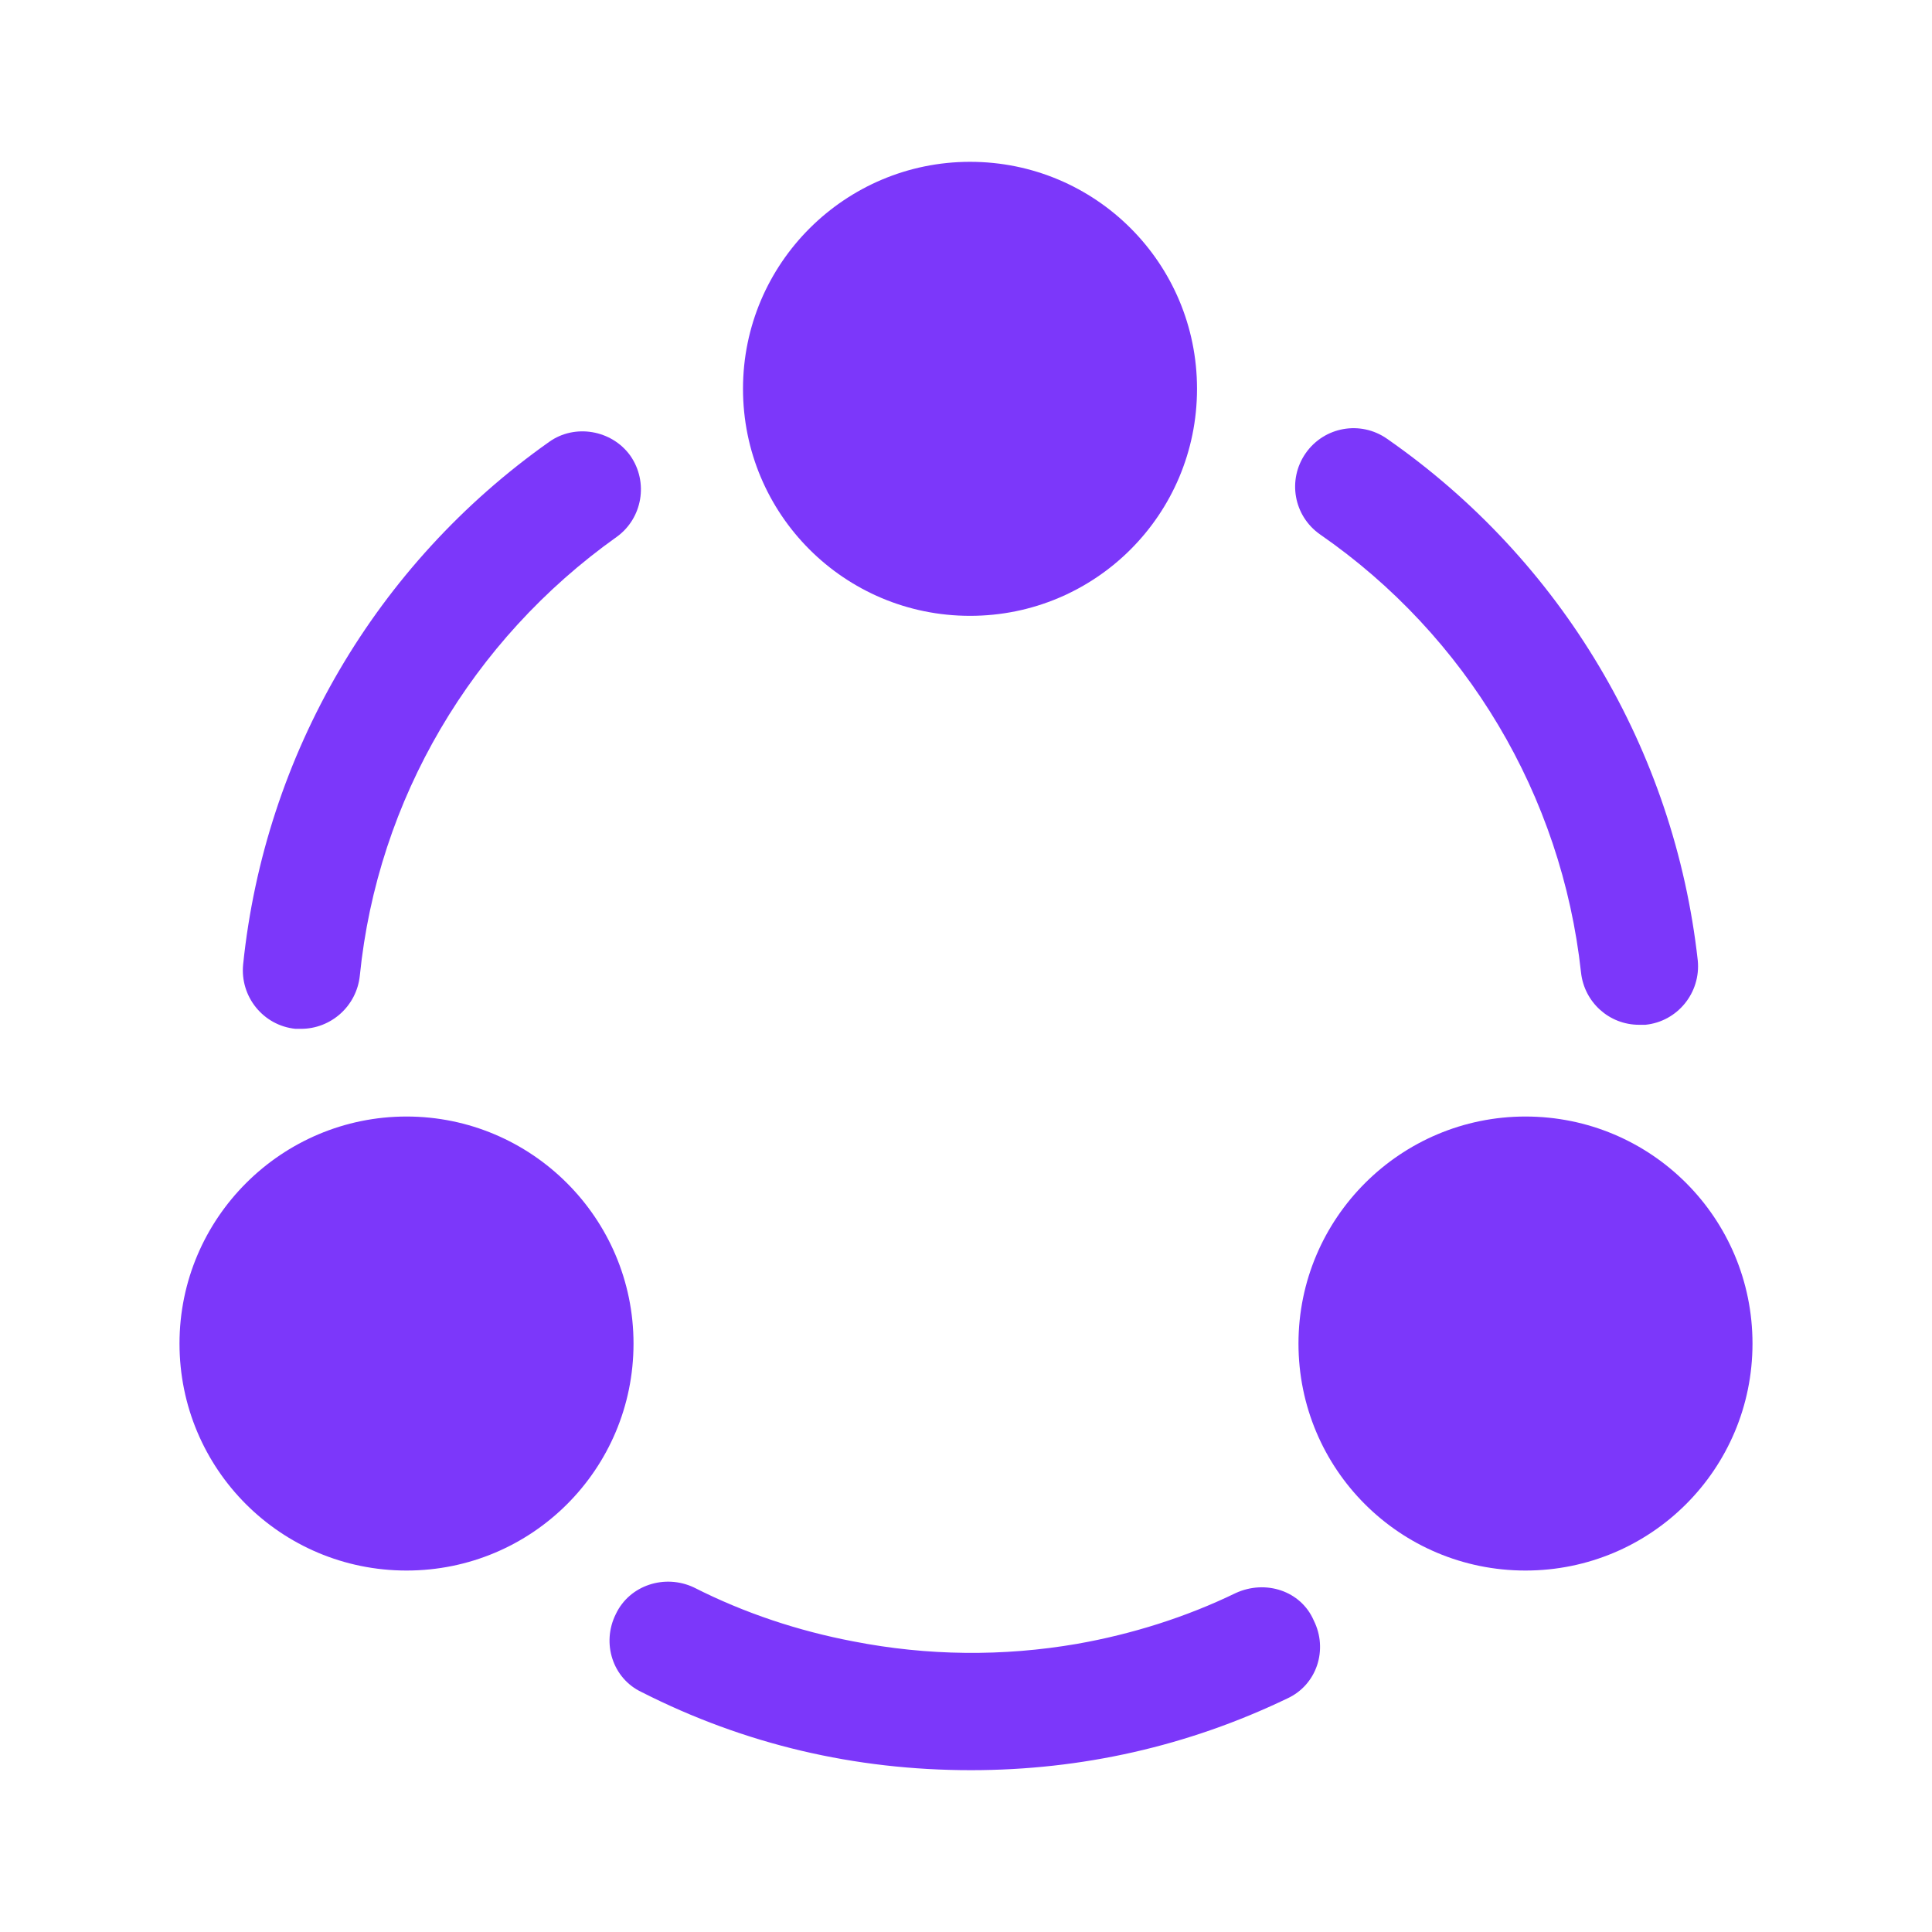
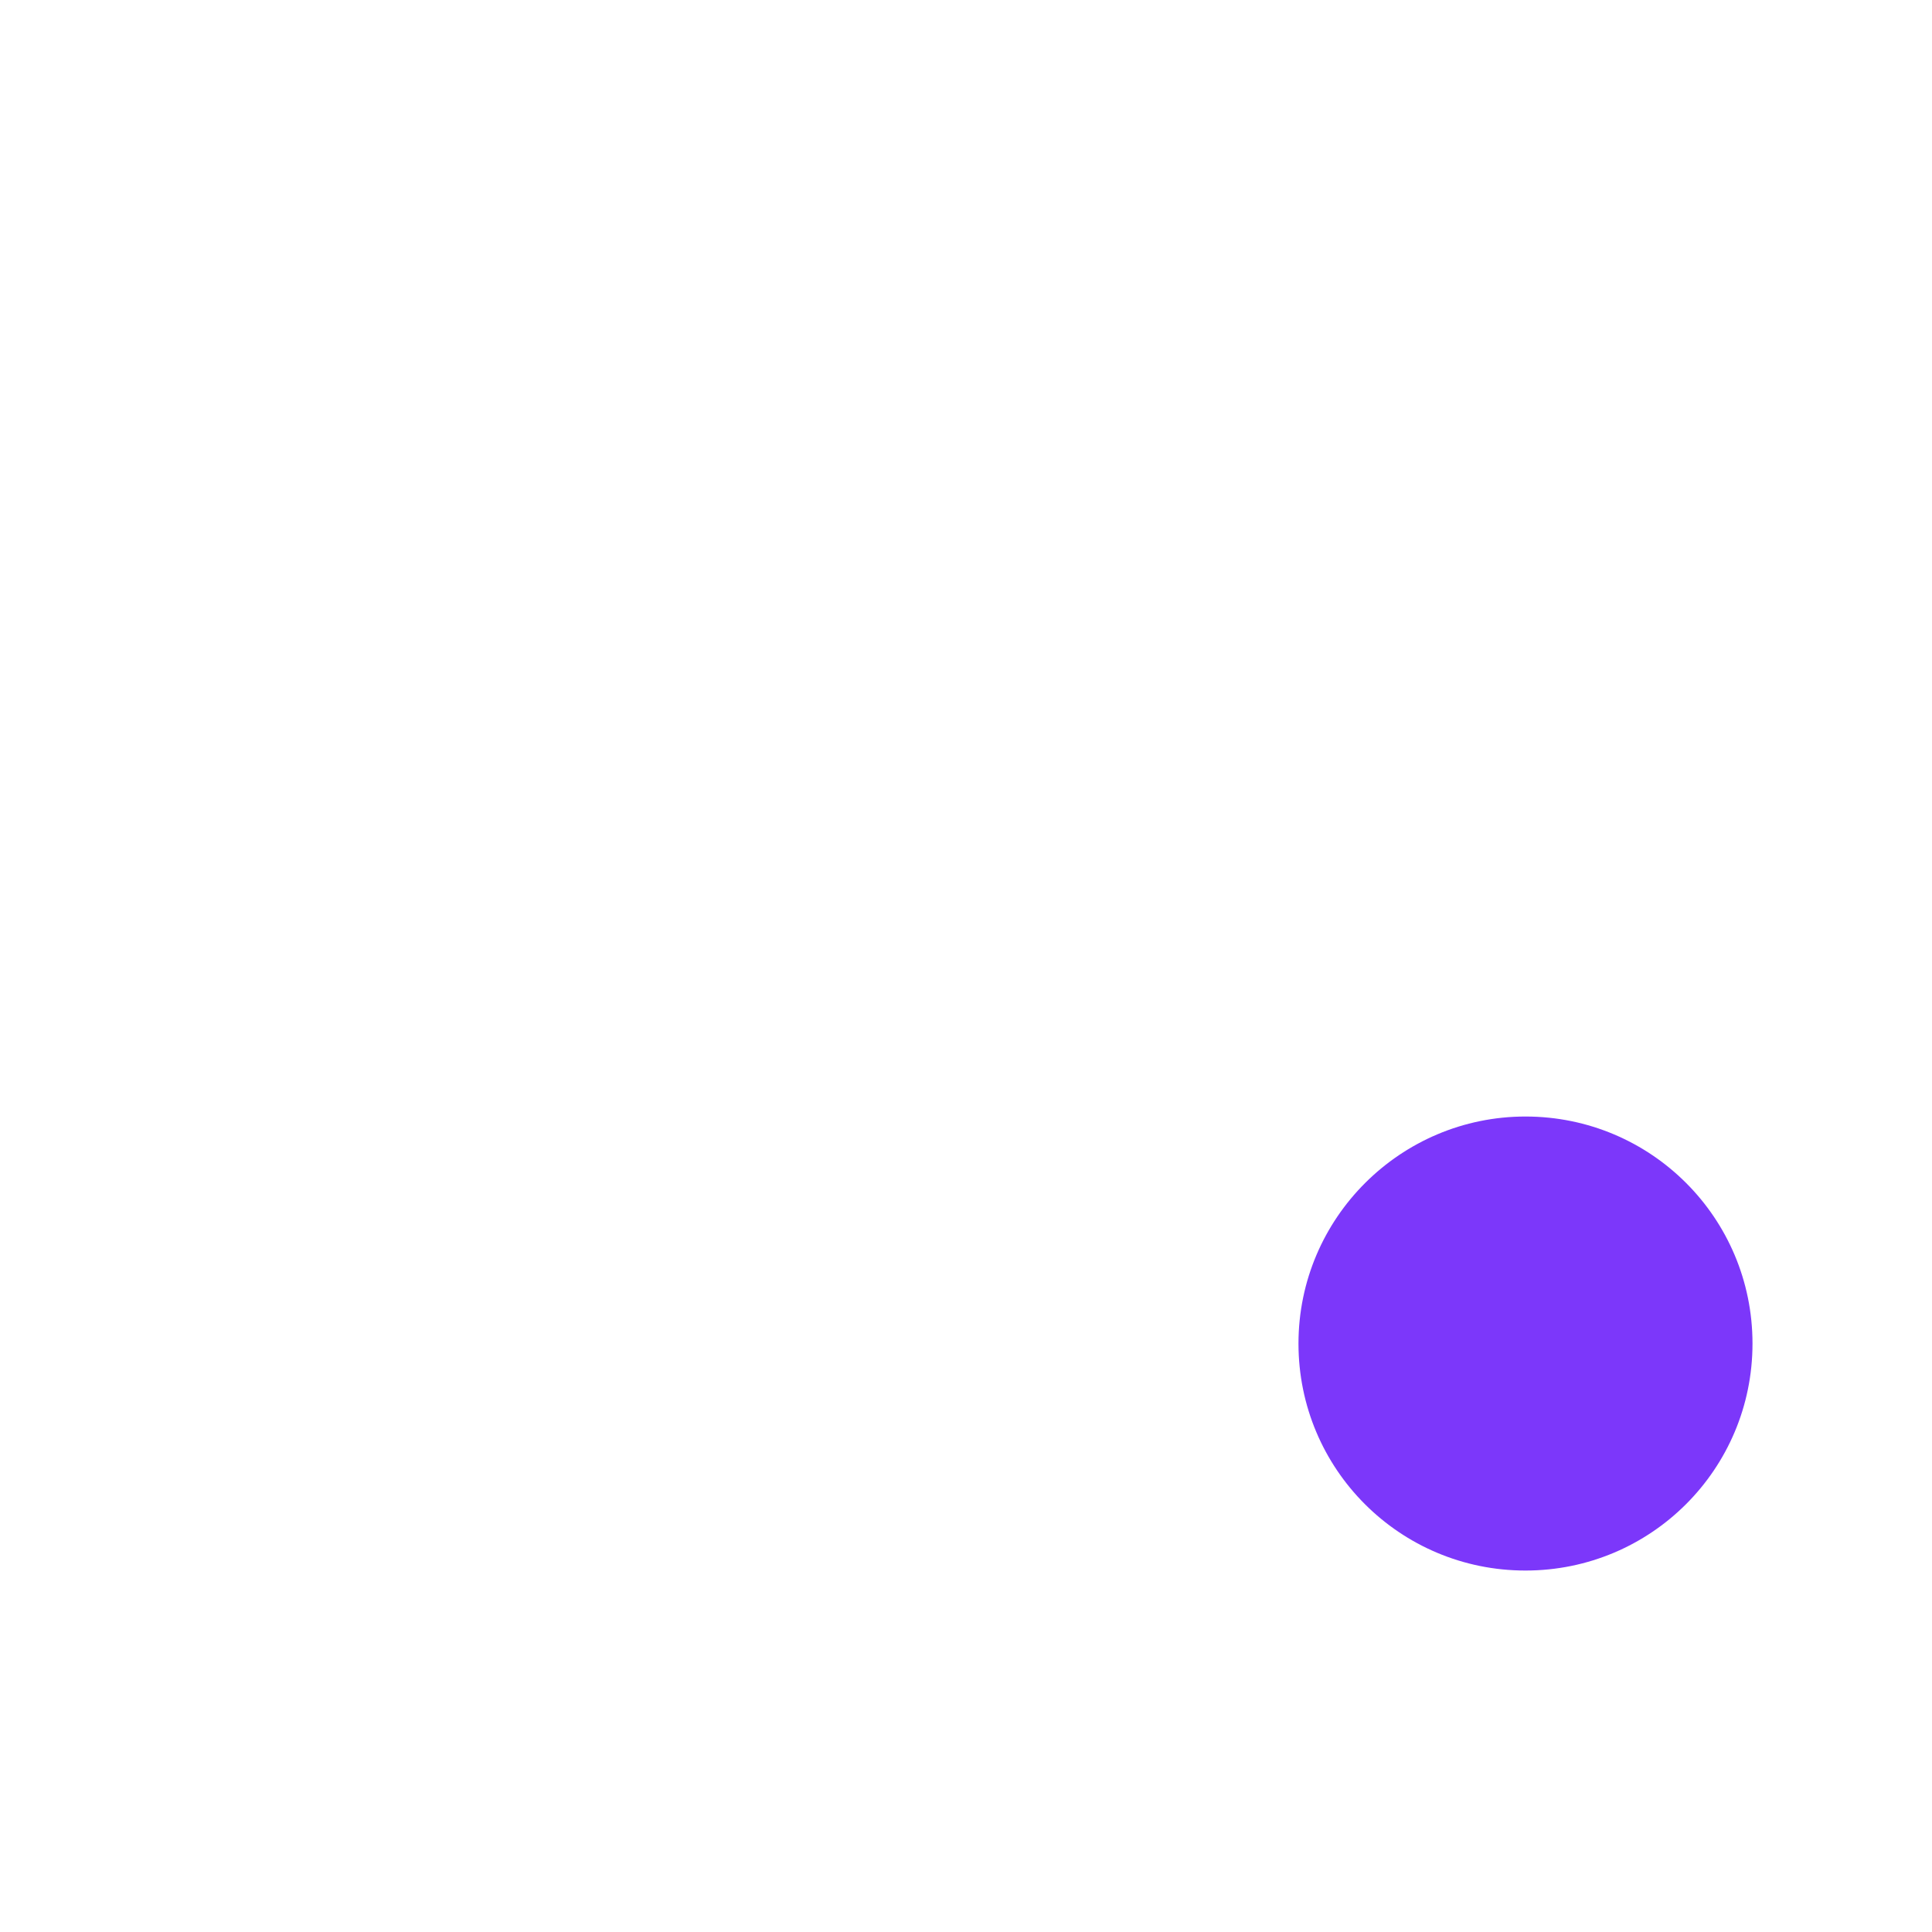
<svg xmlns="http://www.w3.org/2000/svg" width="33" height="33" viewBox="0 0 33 33" fill="none">
-   <path d="M27.995 17.504C27.486 17.504 27.06 17.119 27.005 16.61C26.675 13.585 25.052 10.863 22.55 9.13C22.096 8.814 21.986 8.195 22.302 7.741C22.619 7.288 23.238 7.178 23.691 7.494C26.675 9.57 28.6 12.815 28.999 16.404C29.054 16.954 28.655 17.449 28.105 17.504C28.064 17.504 28.036 17.504 27.995 17.504Z" fill="#7C37FA" />
-   <path d="M5.143 17.573C5.115 17.573 5.074 17.573 5.046 17.573C4.496 17.517 4.098 17.023 4.153 16.473C4.524 12.884 6.421 9.639 9.378 7.549C9.818 7.233 10.45 7.343 10.766 7.783C11.082 8.236 10.973 8.855 10.533 9.171C8.058 10.931 6.449 13.654 6.146 16.665C6.091 17.188 5.651 17.573 5.143 17.573Z" fill="#7C37FA" />
-   <path d="M21.986 29.012C20.295 29.824 18.48 30.236 16.583 30.236C14.603 30.236 12.719 29.796 10.959 28.902C10.464 28.669 10.271 28.064 10.519 27.569C10.753 27.074 11.358 26.881 11.853 27.115C12.719 27.555 13.64 27.858 14.575 28.036C15.84 28.284 17.133 28.297 18.398 28.078C19.333 27.913 20.254 27.624 21.106 27.211C21.615 26.977 22.22 27.17 22.44 27.679C22.688 28.174 22.495 28.779 21.986 29.012Z" fill="#7C37FA" />
-   <path d="M16.569 2.764C14.438 2.764 12.691 4.496 12.691 6.641C12.691 8.786 14.424 10.519 16.569 10.519C18.714 10.519 20.446 8.786 20.446 6.641C20.446 4.496 18.714 2.764 16.569 2.764Z" fill="#7C37FA" />
-   <path d="M6.944 19.071C4.813 19.071 3.066 20.804 3.066 22.949C3.066 25.094 4.799 26.826 6.944 26.826C9.089 26.826 10.821 25.094 10.821 22.949C10.821 20.804 9.075 19.071 6.944 19.071Z" fill="#7C37FA" />
  <path d="M26.056 19.071C23.925 19.071 22.179 20.804 22.179 22.949C22.179 25.094 23.911 26.826 26.056 26.826C28.201 26.826 29.934 25.094 29.934 22.949C29.934 20.804 28.201 19.071 26.056 19.071Z" fill="#7C37FA" />
</svg>